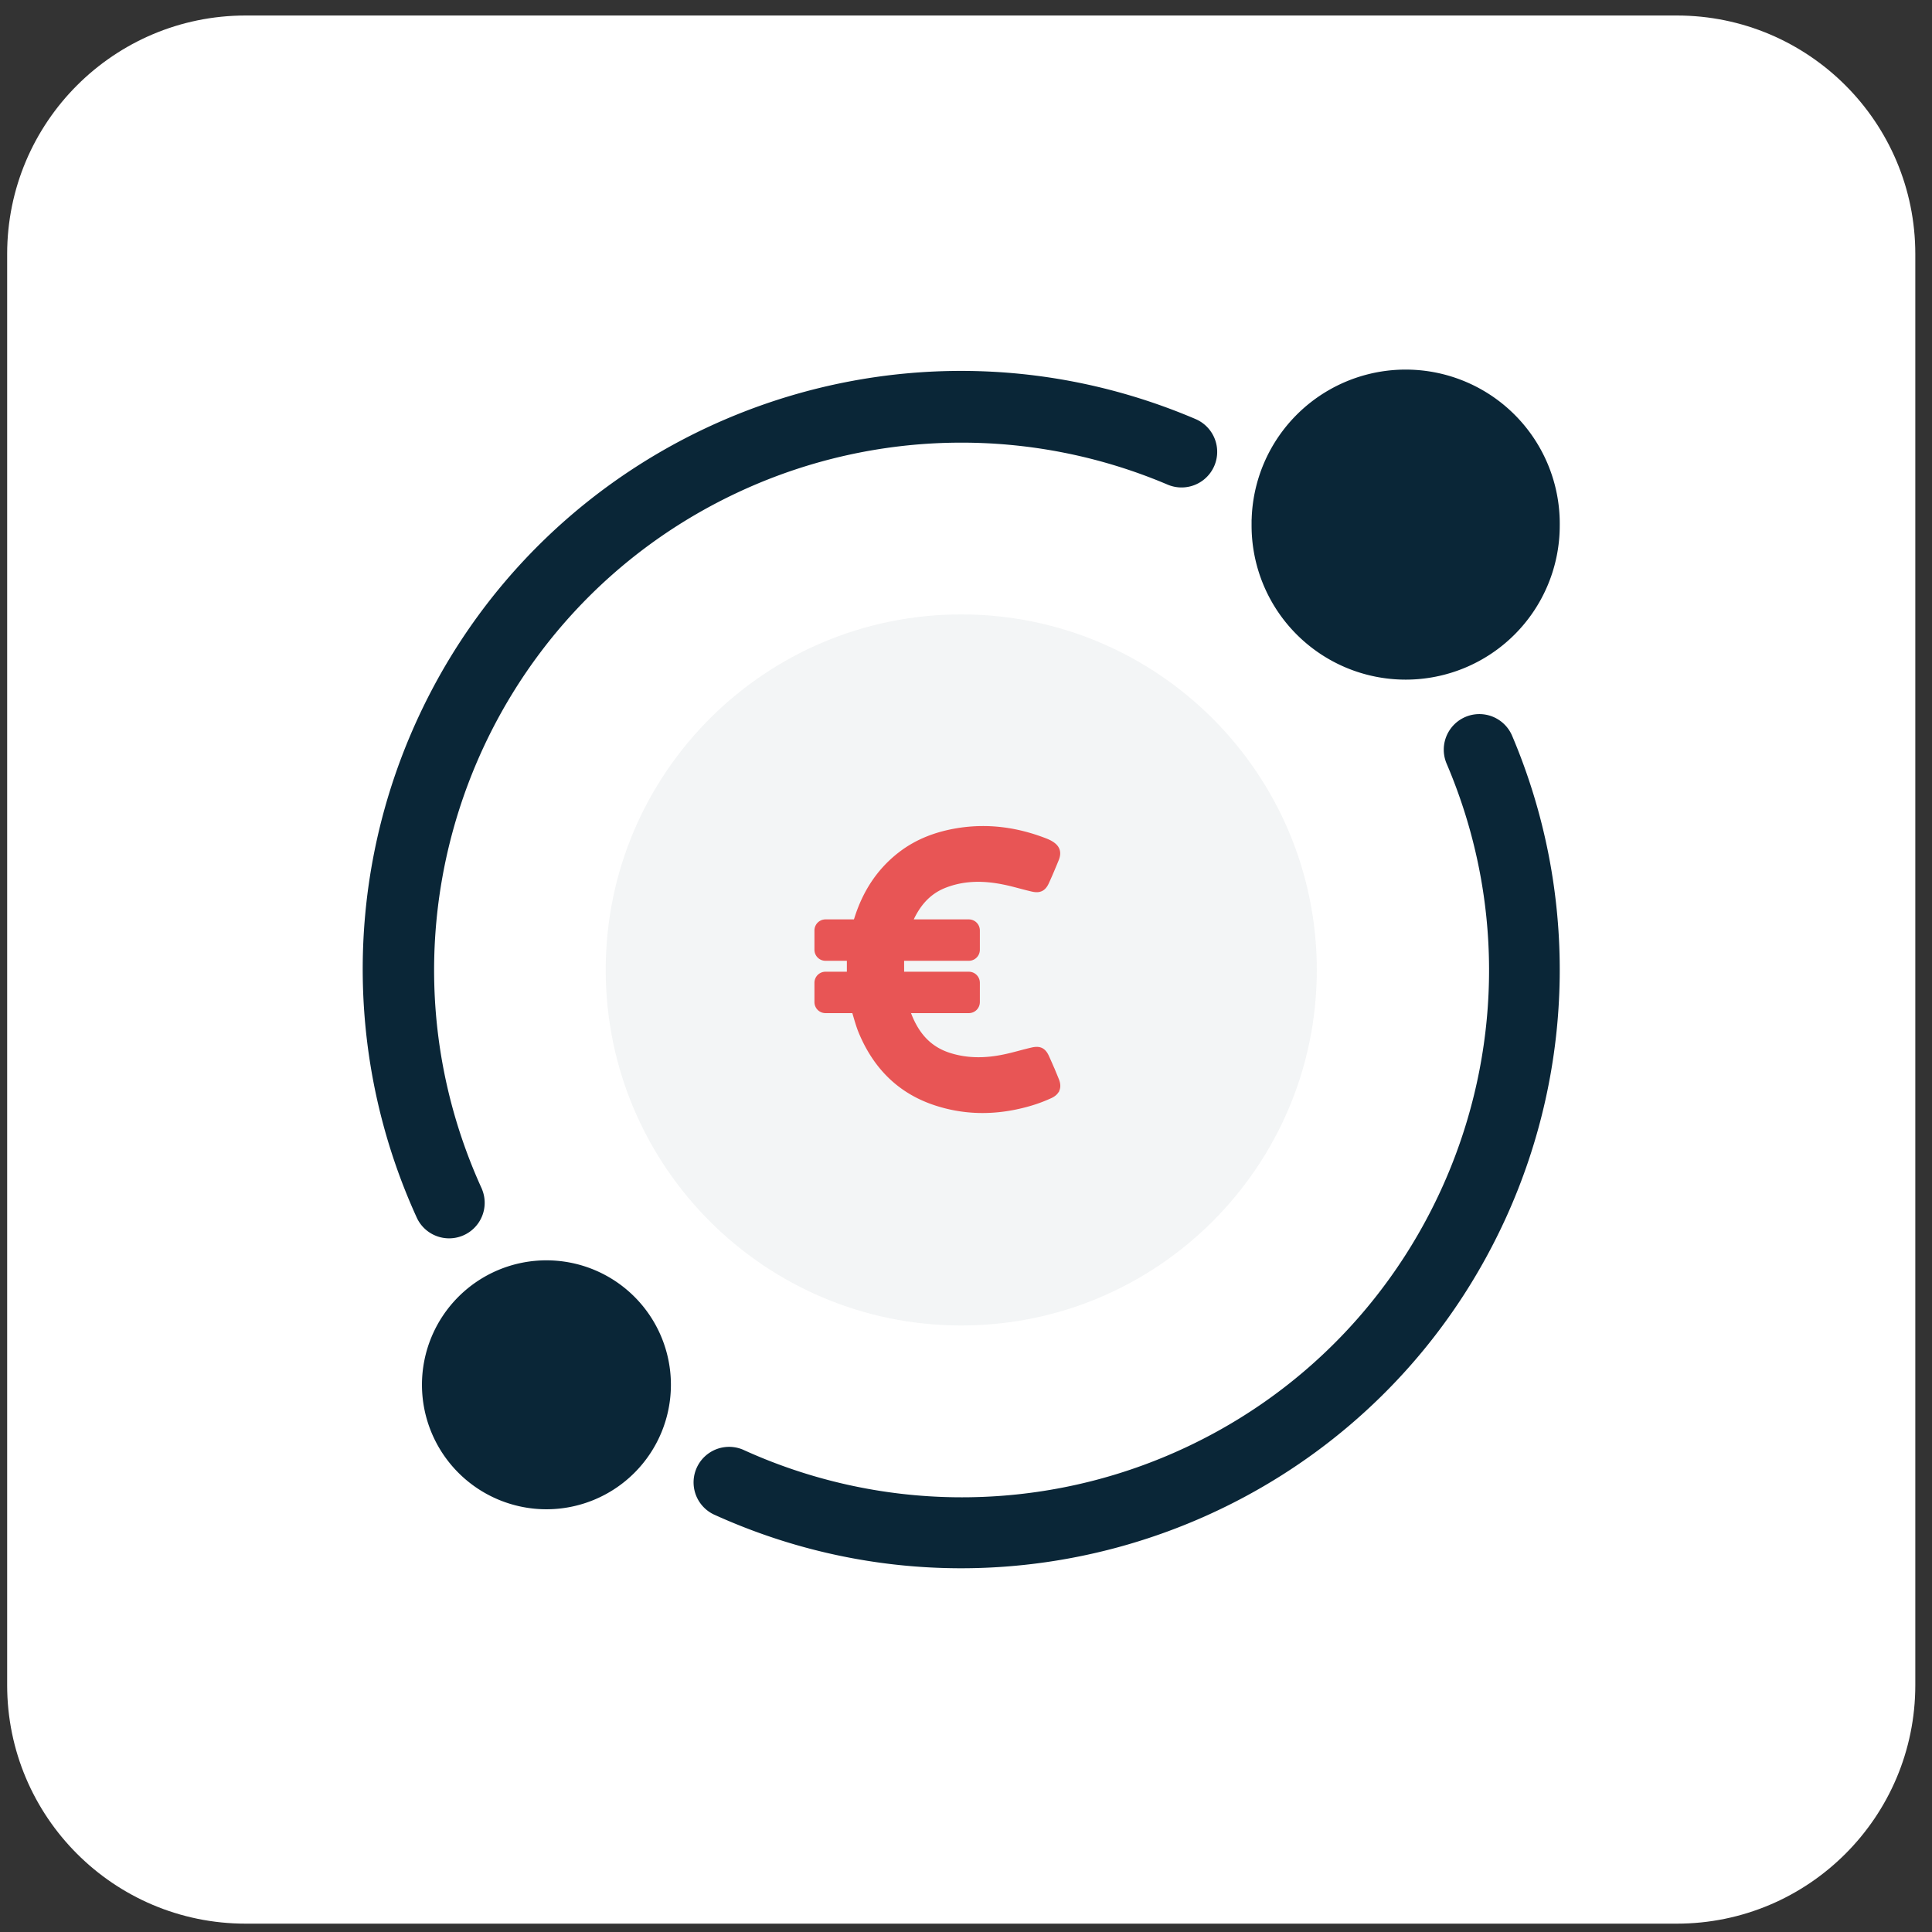
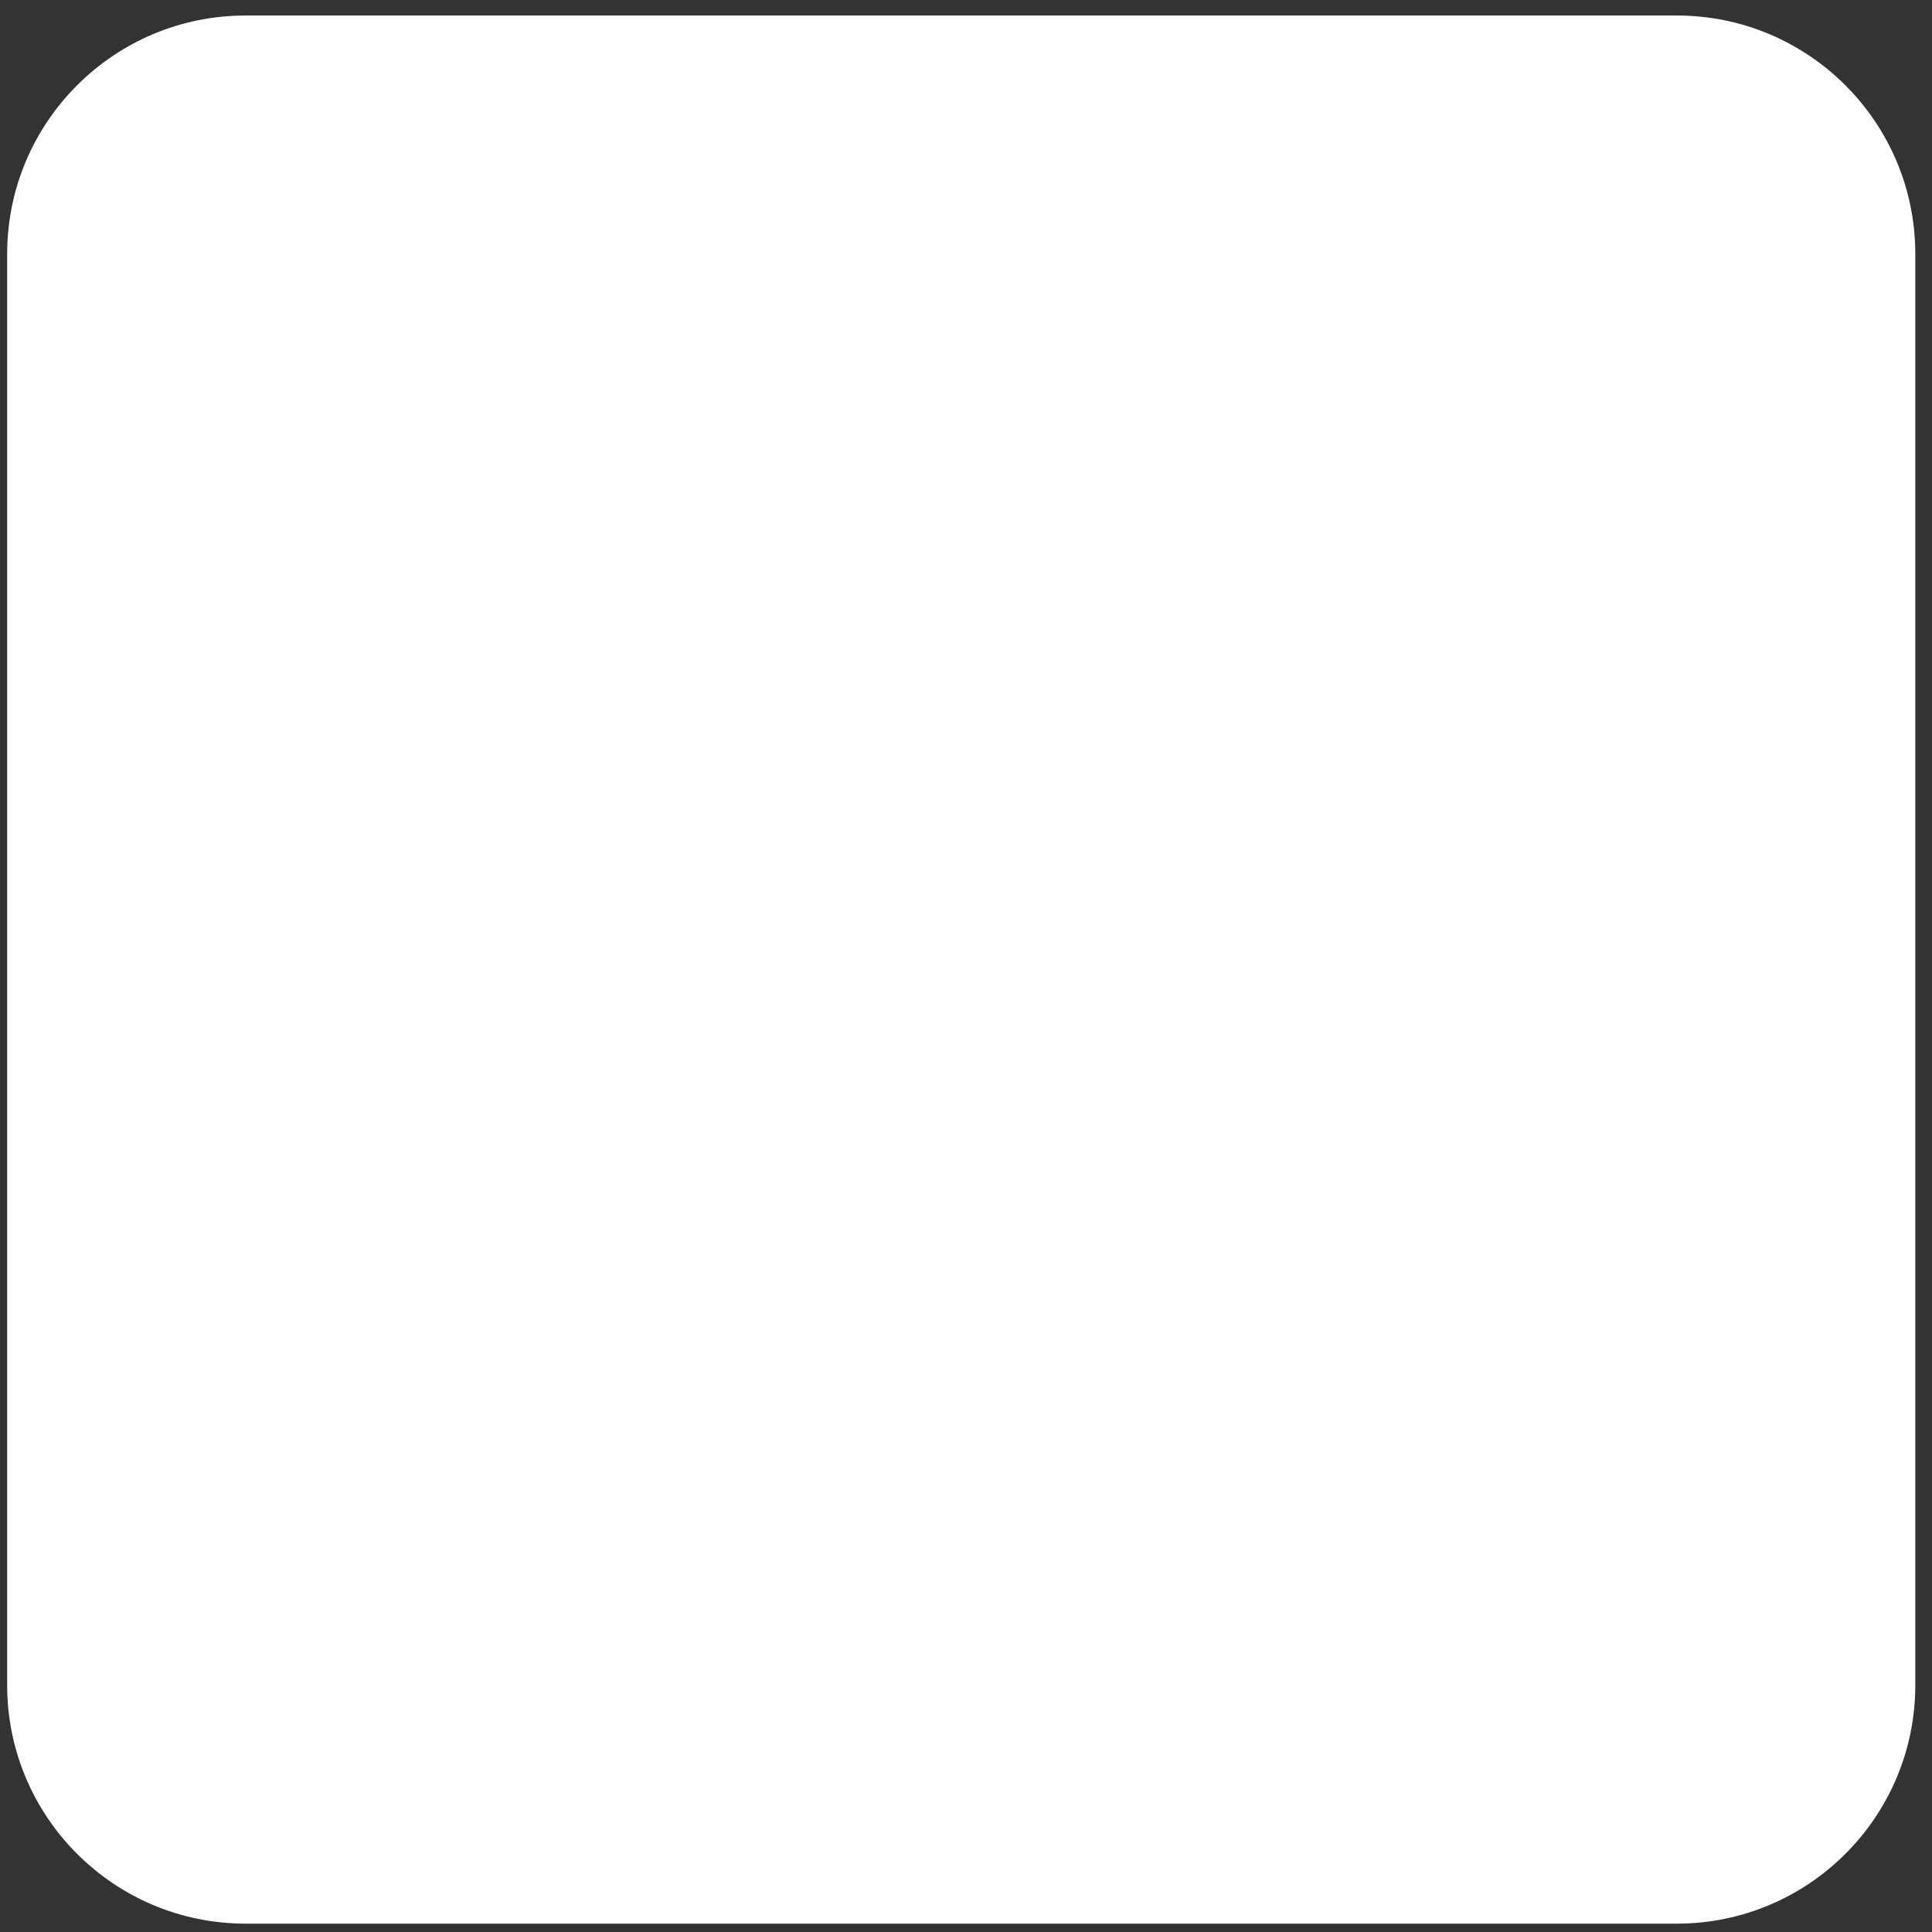
<svg xmlns="http://www.w3.org/2000/svg" width="81" height="81" viewBox="0 0 81 81">
  <rect x="0" y="0" width="81" height="81" fill="#333333" stroke="none" />
  <g>
    <g>
      <g>
        <path fill="#fff" d="M10.3.65h60c5.523 0 10 4.477 10 10v60c0 5.522-4.477 10-10 10h-60c-5.523 0-10-4.478-10-10v-60c0-5.523 4.477-10 10-10z" />
      </g>
      <g>
        <g opacity=".05">
-           <path fill="#0a2637" d="M55.207 40.665c0 8.232-6.674 14.906-14.907 14.906-8.232 0-14.905-6.674-14.905-14.906S32.068 25.76 40.3 25.76c8.233 0 14.907 6.674 14.907 14.906z" />
-         </g>
+           </g>
        <g>
-           <path fill="#0a2637" d="M52.724 22.033a6.21 6.21 0 1 1 12.419.002 6.21 6.21 0 0 1-12.42-.002zM17.698 50.94a24.827 24.827 0 0 1-.25-20.05c5.381-12.614 19.968-18.472 32.578-13.091a1.244 1.244 0 0 1-.978 2.288 22.352 22.352 0 0 0-17.987.224c-11.24 5.108-16.21 18.36-11.102 29.6v.003a1.24 1.24 0 0 1-1.13 1.754c-.485 0-.93-.283-1.131-.728zm.243 7.117a4.968 4.968 0 0 1 4.97-4.967 4.967 4.967 0 0 1 4.967 4.967 4.97 4.97 0 0 1-4.967 4.97 4.971 4.971 0 0 1-4.97-4.97zm12.087 5.209a1.24 1.24 0 0 1 1.026-2.257 22.344 22.344 0 0 0 18.046.223c11.348-4.84 16.625-17.967 11.781-29.312a1.241 1.241 0 1 1 2.284-.978 24.848 24.848 0 0 1-.246 19.99C58.759 60.088 49.733 65.5 40.293 65.5c-3.438 0-6.932-.718-10.265-2.234z" />
-           <path fill="none" stroke="#0a2637" stroke-miterlimit="20" stroke-width=".5" d="M52.724 22.033a6.21 6.21 0 1 1 12.419.002 6.21 6.21 0 0 1-12.42-.002zM17.698 50.94a24.827 24.827 0 0 1-.25-20.05c5.381-12.614 19.968-18.472 32.578-13.091a1.244 1.244 0 0 1-.978 2.288 22.352 22.352 0 0 0-17.987.224c-11.24 5.108-16.21 18.36-11.102 29.6v.003a1.24 1.24 0 0 1-1.13 1.754c-.485 0-.93-.283-1.131-.728zm.243 7.117a4.968 4.968 0 0 1 4.97-4.967 4.967 4.967 0 0 1 4.967 4.967 4.97 4.97 0 0 1-4.967 4.97 4.971 4.971 0 0 1-4.97-4.97zm12.087 5.209a1.24 1.24 0 0 1 1.026-2.257 22.344 22.344 0 0 0 18.046.223c11.348-4.84 16.625-17.967 11.781-29.312a1.241 1.241 0 1 1 2.284-.978 24.848 24.848 0 0 1-.246 19.99C58.759 60.088 49.733 65.5 40.293 65.5c-3.438 0-6.932-.718-10.265-2.234z" />
-         </g>
+           </g>
        <g>
          <g>
-             <path fill="#e85555" d="M44.3 45.28a23.905 23.905 0 0 0-.415-.968c-.13-.285-.297-.369-.61-.297-.395.09-.783.211-1.179.292-.764.16-1.53.174-2.285-.064-.946-.297-1.45-.983-1.759-1.867h2.565a.363.363 0 0 0 .364-.364v-.808a.363.363 0 0 0-.364-.364h-2.81c0-.226-.003-.442 0-.658h2.81a.363.363 0 0 0 .364-.364v-.808a.363.363 0 0 0-.364-.364H38.16c0-.01 0-.02.005-.024.295-.671.725-1.21 1.43-1.49.82-.324 1.658-.316 2.504-.142.4.081.793.204 1.194.295.292.066.462-.02.587-.292.145-.315.278-.634.41-.956.126-.302.052-.516-.233-.683a1.52 1.52 0 0 0-.221-.106c-1.185-.462-2.406-.634-3.666-.432-.887.142-1.715.447-2.43 1.002-.902.698-1.486 1.62-1.825 2.703l-.042.125H34.61a.363.363 0 0 0-.364.364v.808c0 .202.162.364.364.364h.995v.658h-.995a.363.363 0 0 0-.364.364v.808c0 .202.162.364.364.364h1.199c.09.295.167.594.282.877.607 1.464 1.625 2.506 3.155 3.002 1.265.41 2.54.398 3.816.047.331-.09.66-.209.975-.354.305-.14.383-.376.263-.668z" />
-             <path fill="none" stroke="#e85555" stroke-miterlimit="20" stroke-width=".2" d="M44.3 45.28a23.905 23.905 0 0 0-.415-.968c-.13-.285-.297-.369-.61-.297-.395.09-.783.211-1.179.292-.764.16-1.53.174-2.285-.064-.946-.297-1.45-.983-1.759-1.867h2.565a.363.363 0 0 0 .364-.364v-.808a.363.363 0 0 0-.364-.364h-2.81c0-.226-.003-.442 0-.658h2.81a.363.363 0 0 0 .364-.364v-.808a.363.363 0 0 0-.364-.364H38.16c0-.01 0-.02.005-.024.295-.671.725-1.21 1.43-1.49.82-.324 1.658-.316 2.504-.142.4.081.793.204 1.194.295.292.066.462-.02.587-.292.145-.315.278-.634.41-.956.126-.302.052-.516-.233-.683a1.52 1.52 0 0 0-.221-.106c-1.185-.462-2.406-.634-3.666-.432-.887.142-1.715.447-2.43 1.002-.902.698-1.486 1.62-1.825 2.703l-.042.125v0H34.61a.363.363 0 0 0-.364.364v.808c0 .202.162.364.364.364h.995v.658h-.995a.363.363 0 0 0-.364.364v.808c0 .202.162.364.364.364h1.199c.09.295.167.594.282.877.607 1.464 1.625 2.506 3.155 3.002 1.265.41 2.54.398 3.816.047.331-.09.66-.209.975-.354.305-.14.383-.376.263-.668z" />
-           </g>
+             </g>
        </g>
      </g>
    </g>
  </g>
</svg>